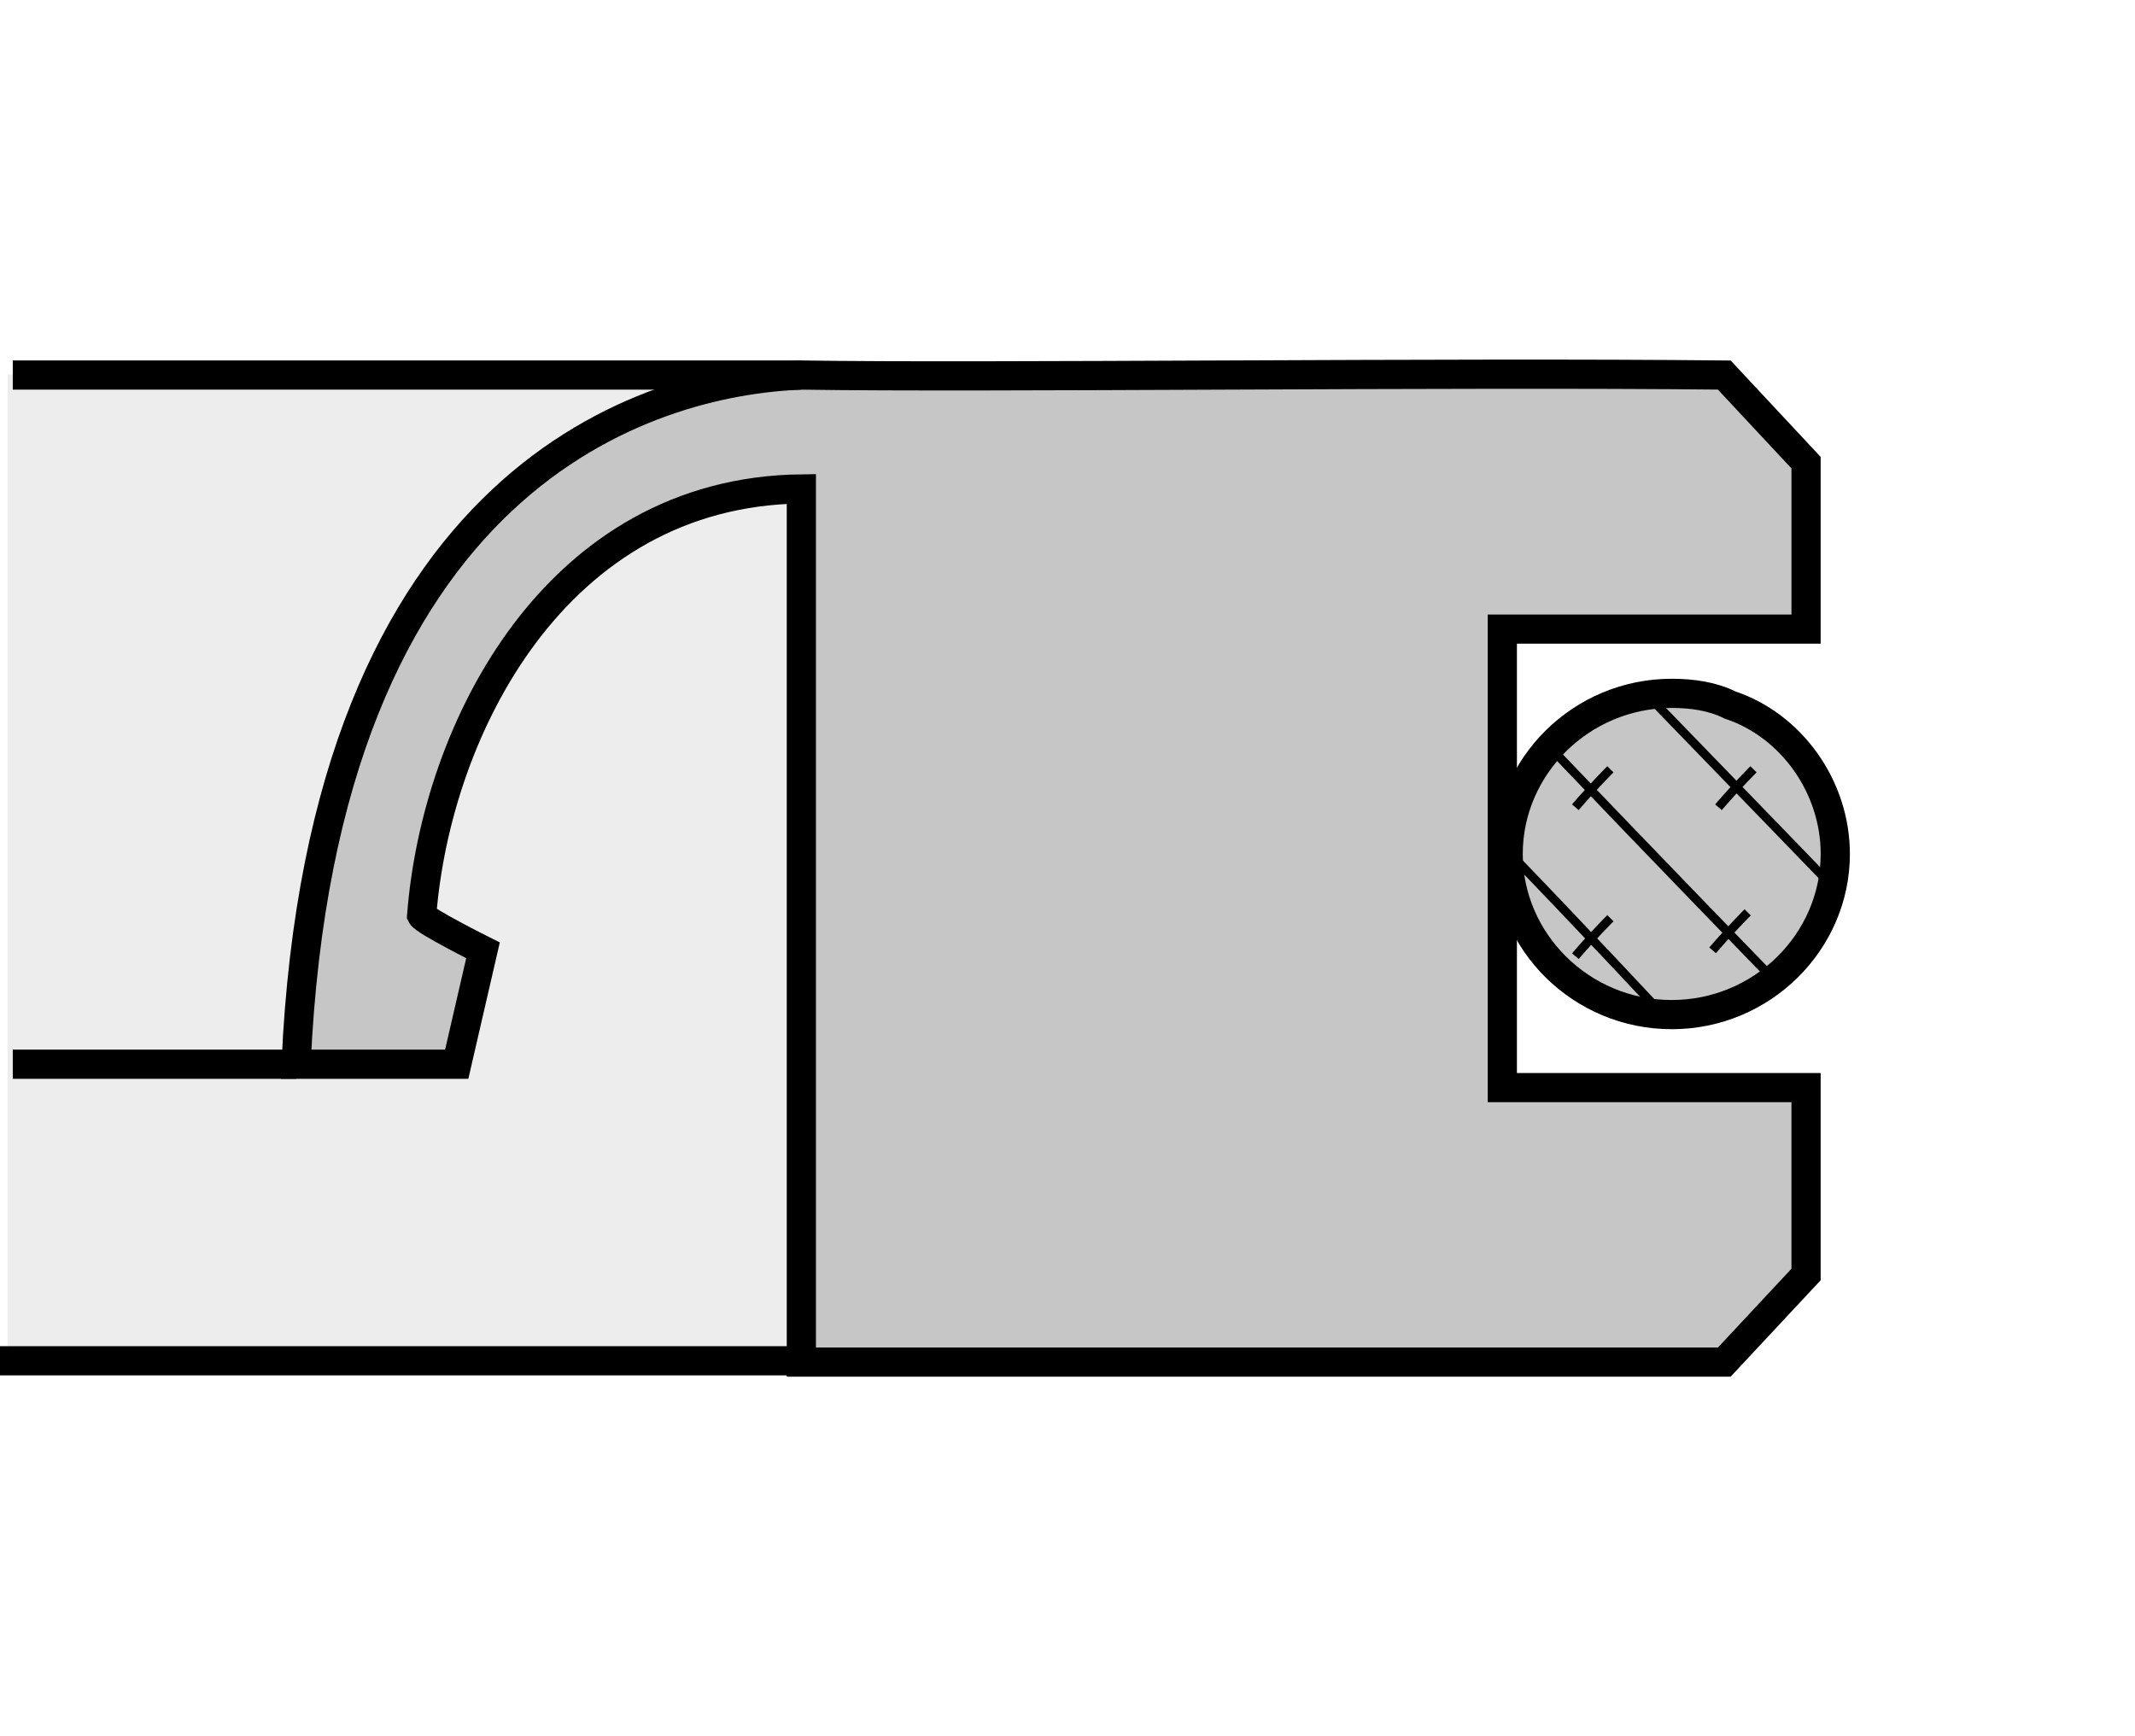
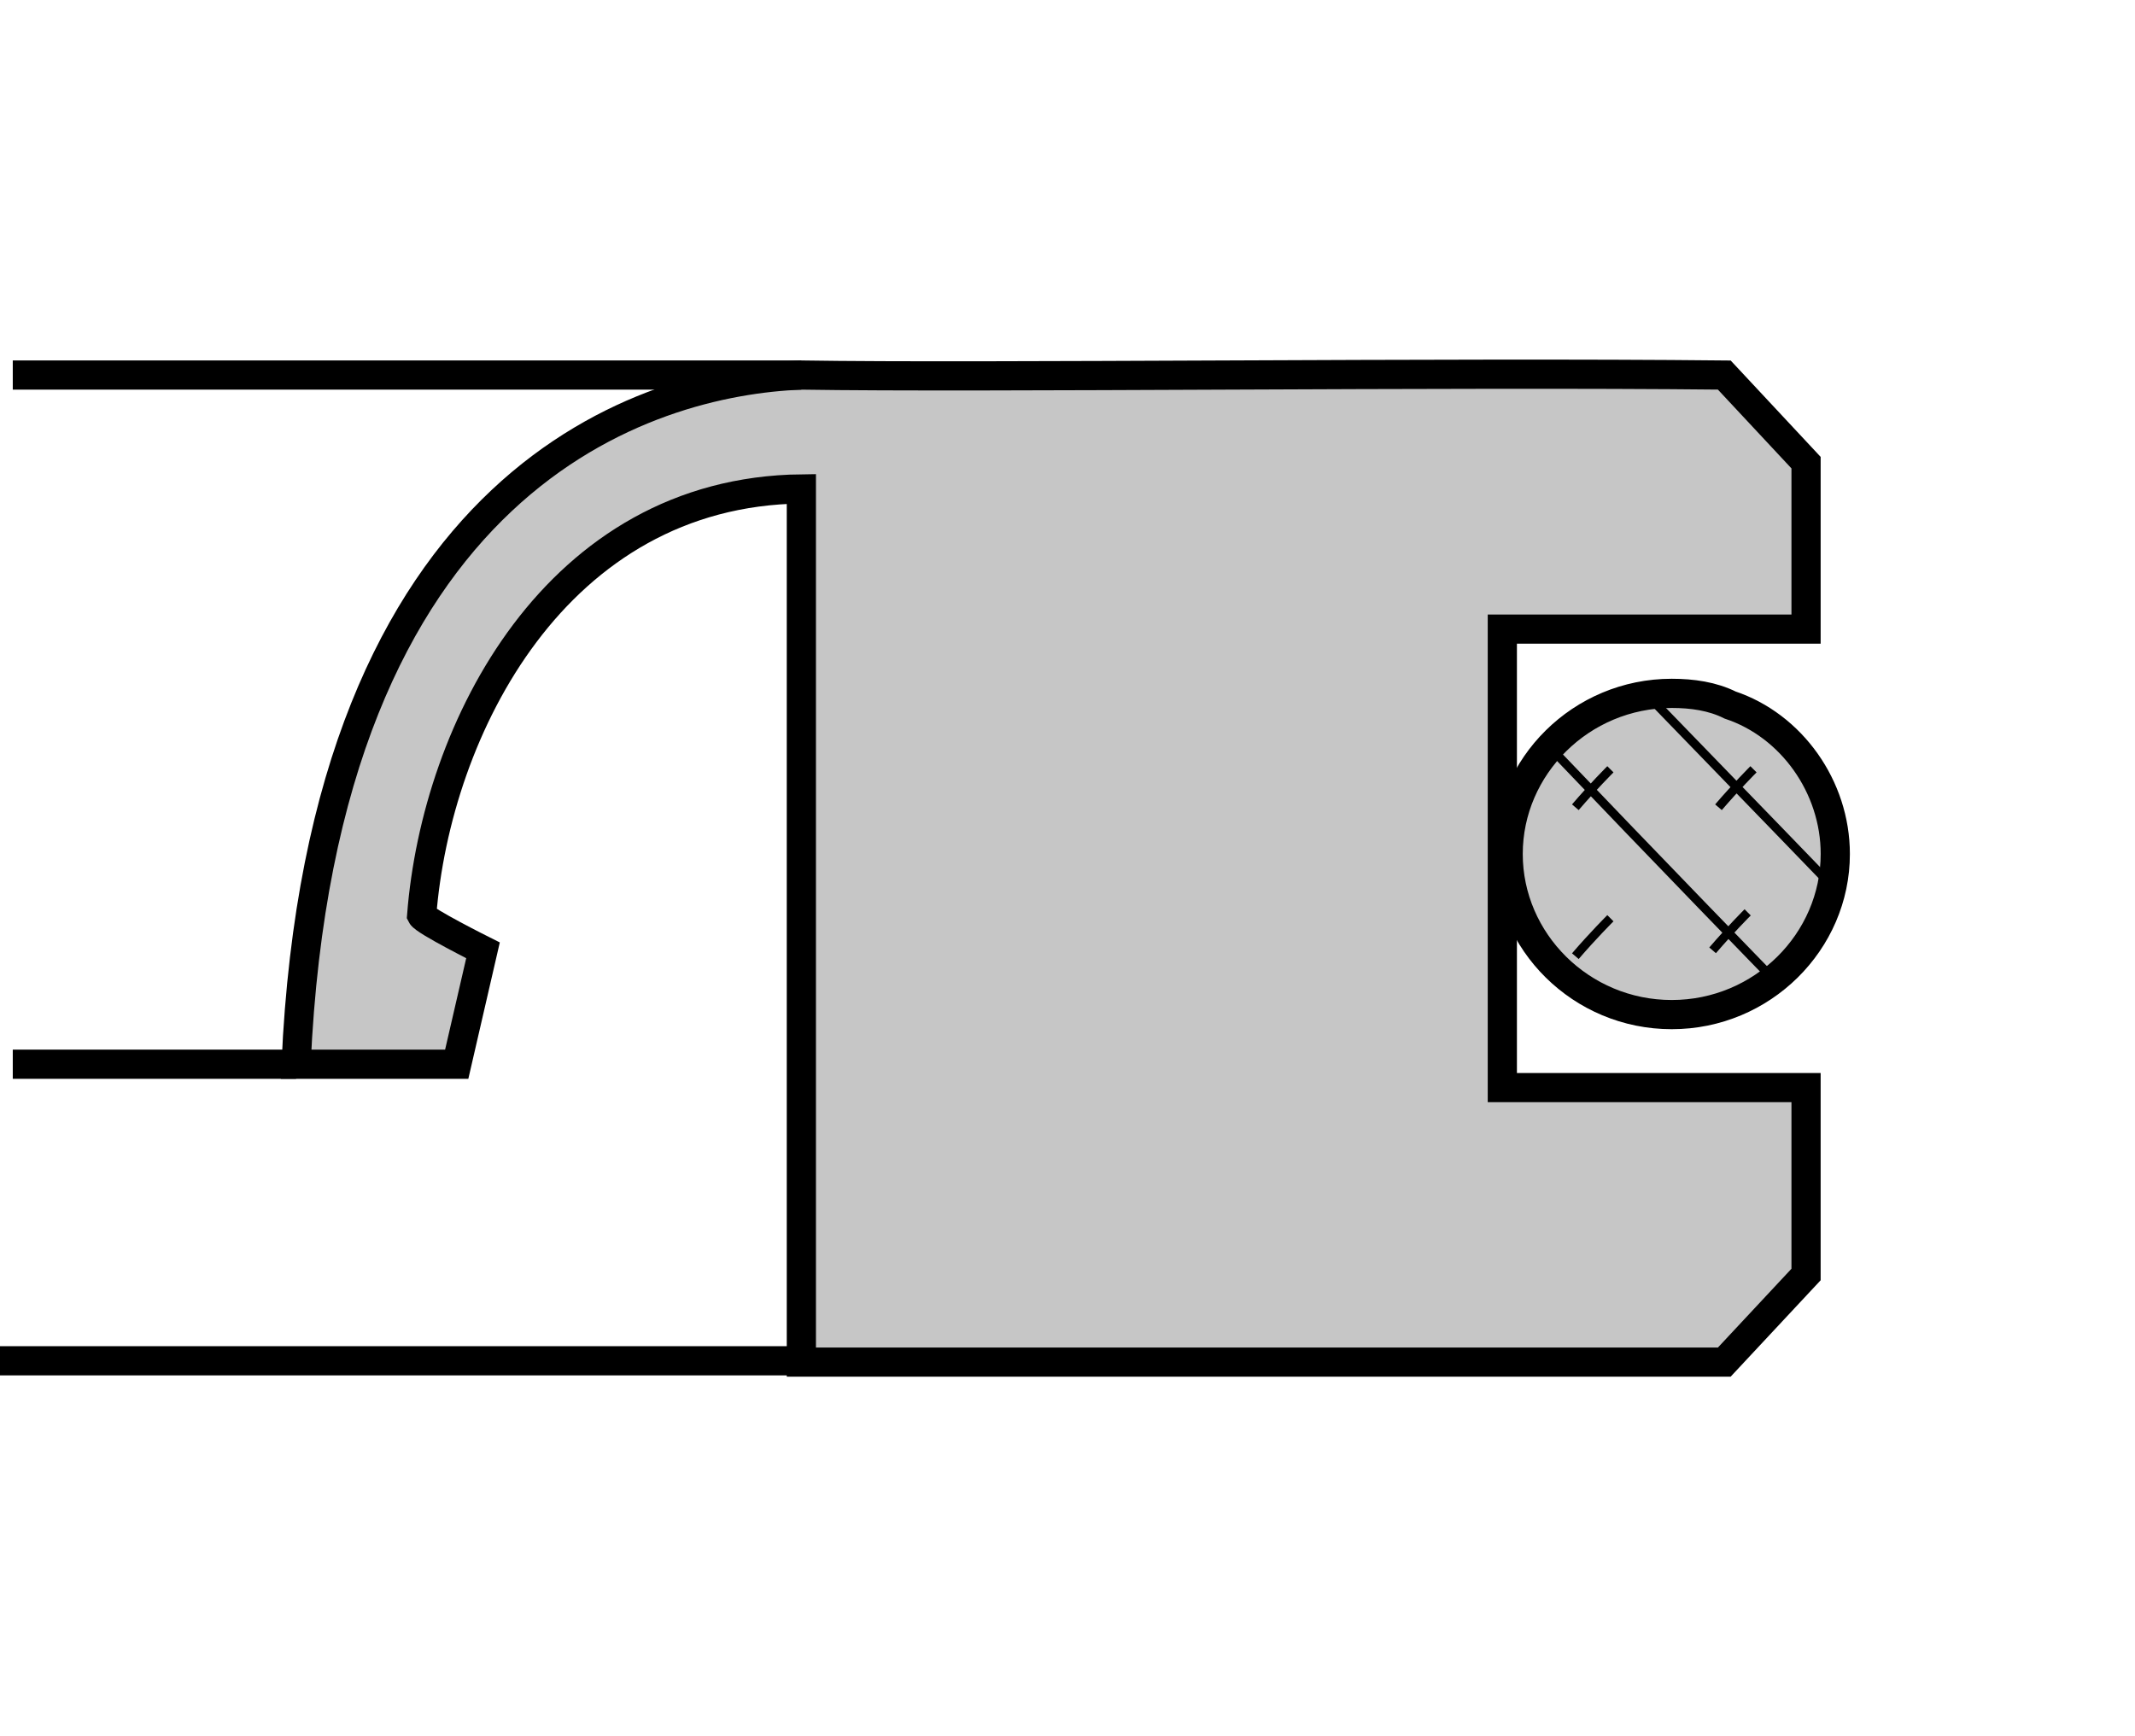
<svg xmlns="http://www.w3.org/2000/svg" version="1.1" id="Layer_1" x="0px" y="0px" width="300px" height="244px" viewBox="0 0 300 244" enable-background="new 0 0 300 244" xml:space="preserve">
  <rect fill="#FFFFFF" width="300" height="244" />
  <g>
-     <polygon fill-rule="evenodd" clip-rule="evenodd" fill="#EDEDED" points="1.066,52.624 112.859,52.624 112.859,190.718    1.066,190.718 1.066,52.624  " />
    <path fill-rule="evenodd" clip-rule="evenodd" fill="#C6C6C6" stroke="#000000" stroke-width="4.102" stroke-linecap="square" stroke-miterlimit="2.613" d="   M243.107,99.079c8.623,2.872,14.779,11.492,14.779,20.93c0,12.313-10.259,22.572-22.983,22.572   c-12.726,0-22.984-10.259-22.984-22.572c0-12.31,10.259-22.572,22.984-22.572C237.775,97.437,240.647,97.848,243.107,99.079   L243.107,99.079z" />
-     <path fill="none" stroke="#000000" stroke-width="1.23" stroke-miterlimit="2.613" d="M216.433,103.593   c17.239,18.058,32.424,33.649,32.424,33.649 M232.442,98.669c13.543,13.952,25.032,25.856,25.032,25.856 M209.871,117.548   c12.719,13.131,23.39,24.621,23.39,24.621 M241.471,113.442c2.46-2.872,4.92-5.335,4.92-5.335 M221.359,113.442   c2.461-2.872,4.927-5.335,4.927-5.335 M240.647,133.551c2.46-2.872,4.926-5.338,4.926-5.338 M221.359,134.37   c2.461-2.872,4.927-5.332,4.927-5.332" />
+     <path fill="none" stroke="#000000" stroke-width="1.23" stroke-miterlimit="2.613" d="M216.433,103.593   c17.239,18.058,32.424,33.649,32.424,33.649 M232.442,98.669c13.543,13.952,25.032,25.856,25.032,25.856 M209.871,117.548   M241.471,113.442c2.46-2.872,4.92-5.335,4.92-5.335 M221.359,113.442   c2.461-2.872,4.927-5.335,4.927-5.335 M240.647,133.551c2.46-2.872,4.926-5.338,4.926-5.338 M221.359,134.37   c2.461-2.872,4.927-5.332,4.927-5.332" />
    <path fill-rule="evenodd" clip-rule="evenodd" fill="#C6C6C6" stroke="#000000" stroke-width="4.102" stroke-miterlimit="2.613" d="   M41.604,149.555h22.572l3.693-16.004c0,0-8.208-4.107-8.617-4.926c2.051-26.263,18.878-59.505,53.351-59.917v122.707h129.686   l11.489-12.308v-26.268H211.1V88.408h42.678V65.015l-11.489-12.31c-38.575-0.412-104.241,0.409-129.686,0   C91.261,53.526,45.297,66.657,41.604,149.555L41.604,149.555z" />
    <path fill="none" stroke="#000000" stroke-width="4.102" stroke-miterlimit="2.613" d="M0,191.231h110.811 M1.795,52.705h110.808    M41.604,149.555H1.795" />
  </g>
</svg>